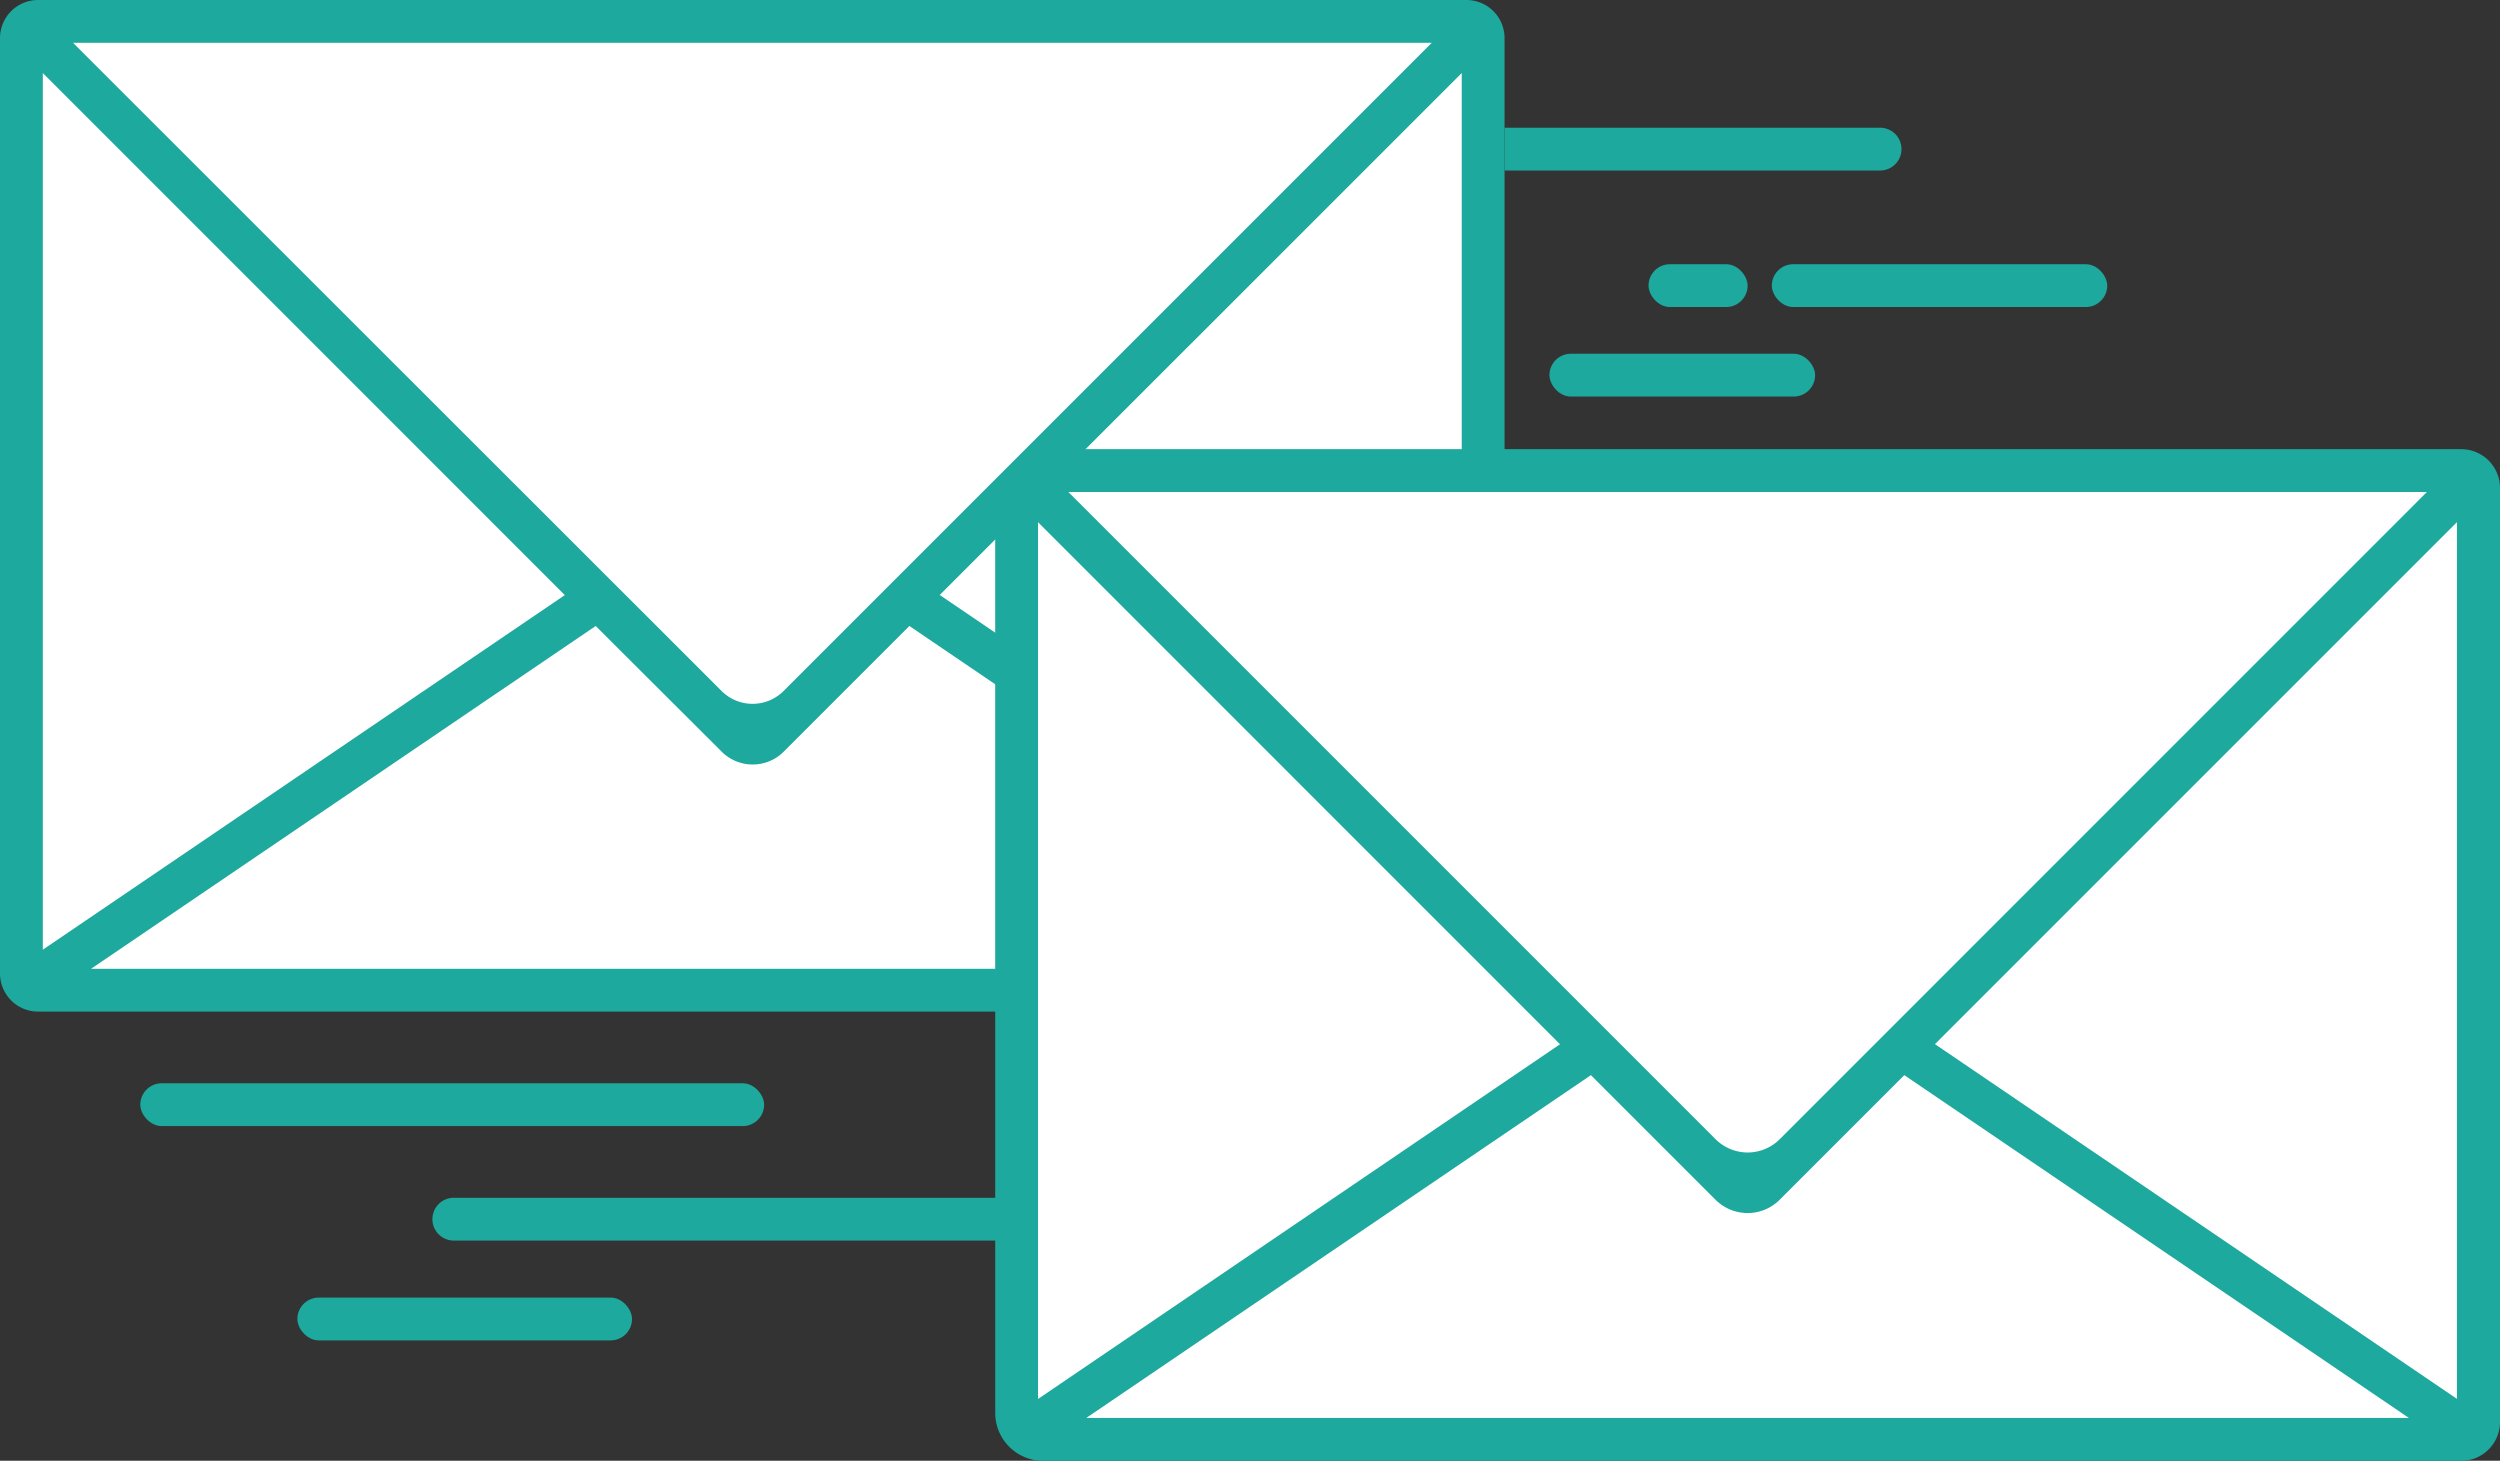
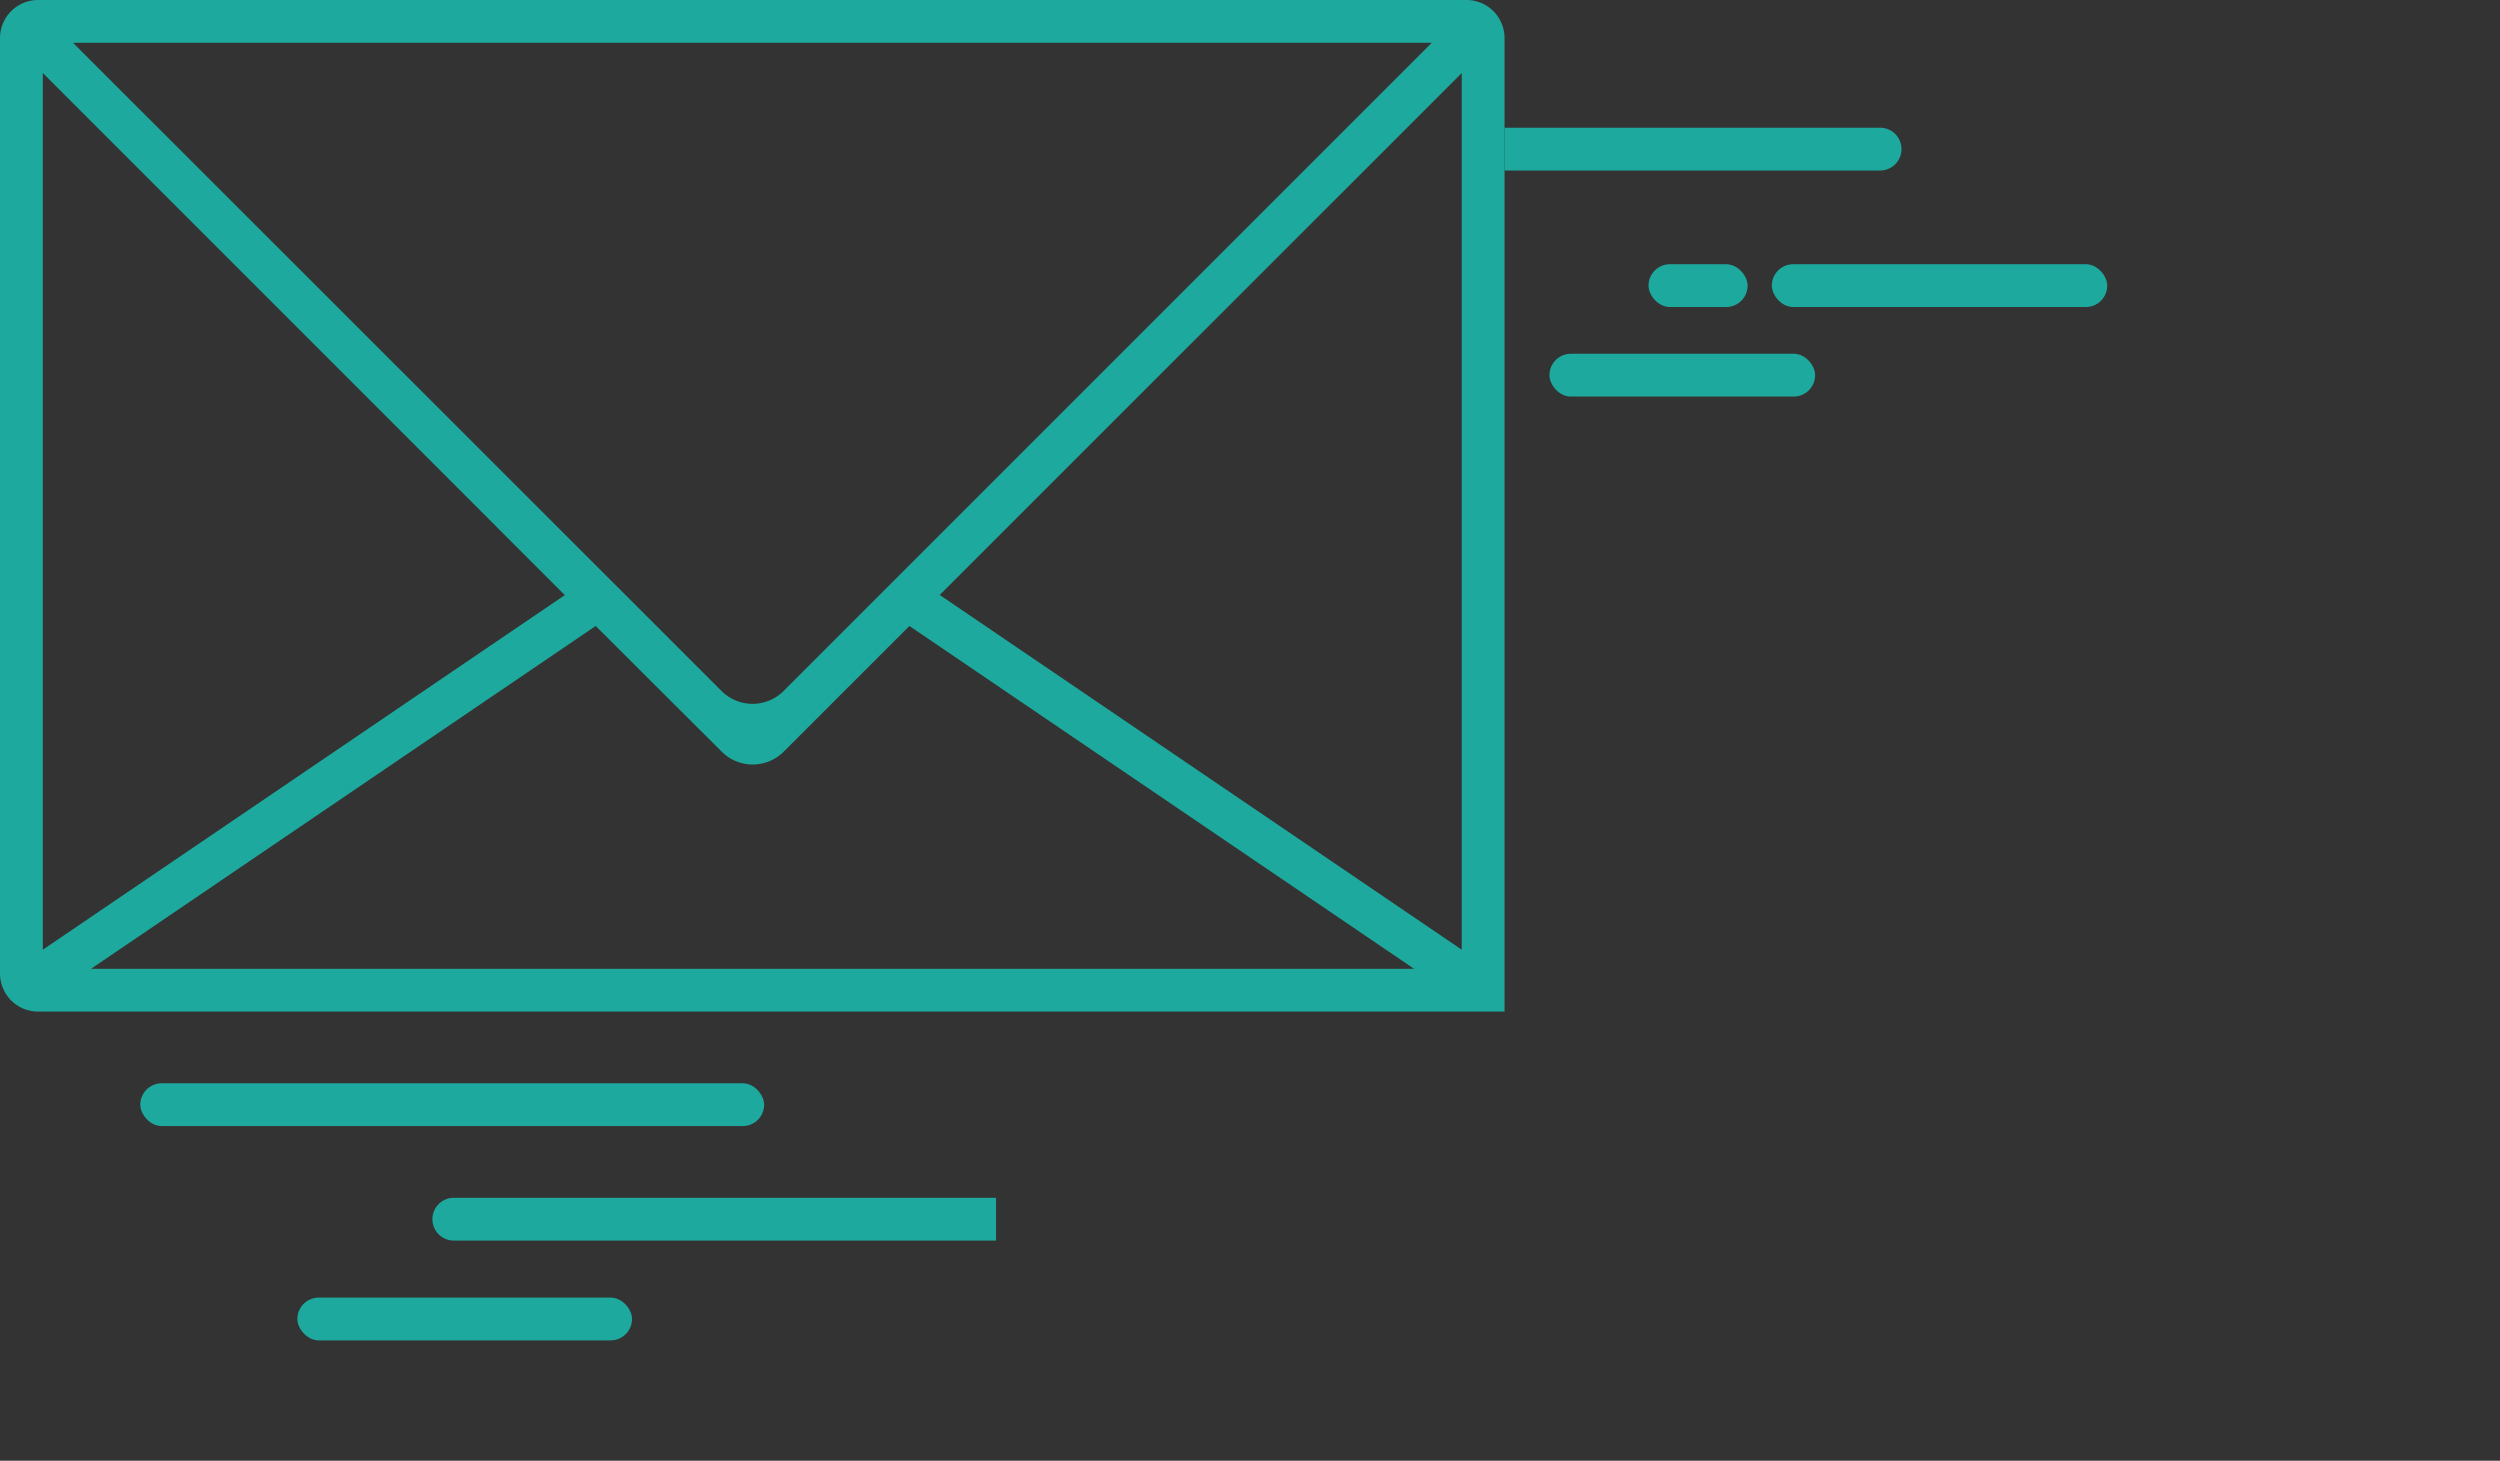
<svg xmlns="http://www.w3.org/2000/svg" viewBox="0 0 408.76 238.84">
  <rect x="0" y="0" width="408.76" height="238.84" fill="#333333" stroke="none" />
  <defs>
    <style>.cls-1{fill:#fff;}.cls-2{fill:#1da99d;}</style>
  </defs>
  <g id="Layer_2" data-name="Layer 2">
    <g id="Layer_1-2" data-name="Layer 1">
-       <rect class="cls-1" x="3.5" y="3.5" width="239.04" height="158.4" />
      <path class="cls-2" d="M0,6.23V159.17a6.23,6.23,0,0,0,6.23,6.23H246V6.23A6.23,6.23,0,0,0,239.81,0H6.23A6.23,6.23,0,0,0,0,6.23ZM239,155.28l-85.35-58L239,11.94ZM234.1,7l-106,106A7.17,7.17,0,0,1,118,113L11.94,7ZM7,11.94,92.35,97.3,7,155.28ZM14.89,158.4,97.4,102.35,118,122.9a7.17,7.17,0,0,0,10.14,0l20.55-20.55,82.51,56.05Z" />
-       <rect class="cls-1" x="166.22" y="76.94" width="239.04" height="158.4" />
-       <path class="cls-2" d="M162.72,82.21V231a7.84,7.84,0,0,0,7.85,7.85H402.41a6.35,6.35,0,0,0,6.35-6.35V79.79a6.35,6.35,0,0,0-6.35-6.35H171.49A8.77,8.77,0,0,0,162.72,82.21Zm239,146.51-85.35-58,85.35-85.35ZM396.81,80.44,291,186.26a7.42,7.42,0,0,1-10.5,0L174.68,80.44ZM169.72,85.38l85.35,85.36-85.35,58Zm7.89,146.46,82.51-56.05,20.37,20.37a7.42,7.42,0,0,0,10.5,0l20.37-20.37,82.51,56.05Z" />
      <path class="cls-2" d="M307.44,27.88H246v-7h61.4a3.5,3.5,0,0,1,3.5,3.5h0A3.5,3.5,0,0,1,307.44,27.88Z" />
      <rect class="cls-2" x="22.94" y="177.12" width="102" height="7" rx="3.5" />
      <path class="cls-2" d="M162.86,202.84H74.2a3.5,3.5,0,0,1-3.5-3.5h0a3.5,3.5,0,0,1,3.5-3.5h88.66Z" />
      <rect class="cls-2" x="48.62" y="212.16" width="54.72" height="7" rx="3.5" />
      <rect class="cls-2" x="289.7" y="43.2" width="54.84" height="7" rx="3.5" />
      <rect class="cls-2" x="269.54" y="43.2" width="16.2" height="7" rx="3.5" />
      <rect class="cls-2" x="253.34" y="57.84" width="43.44" height="7" rx="3.5" />
    </g>
  </g>
</svg>